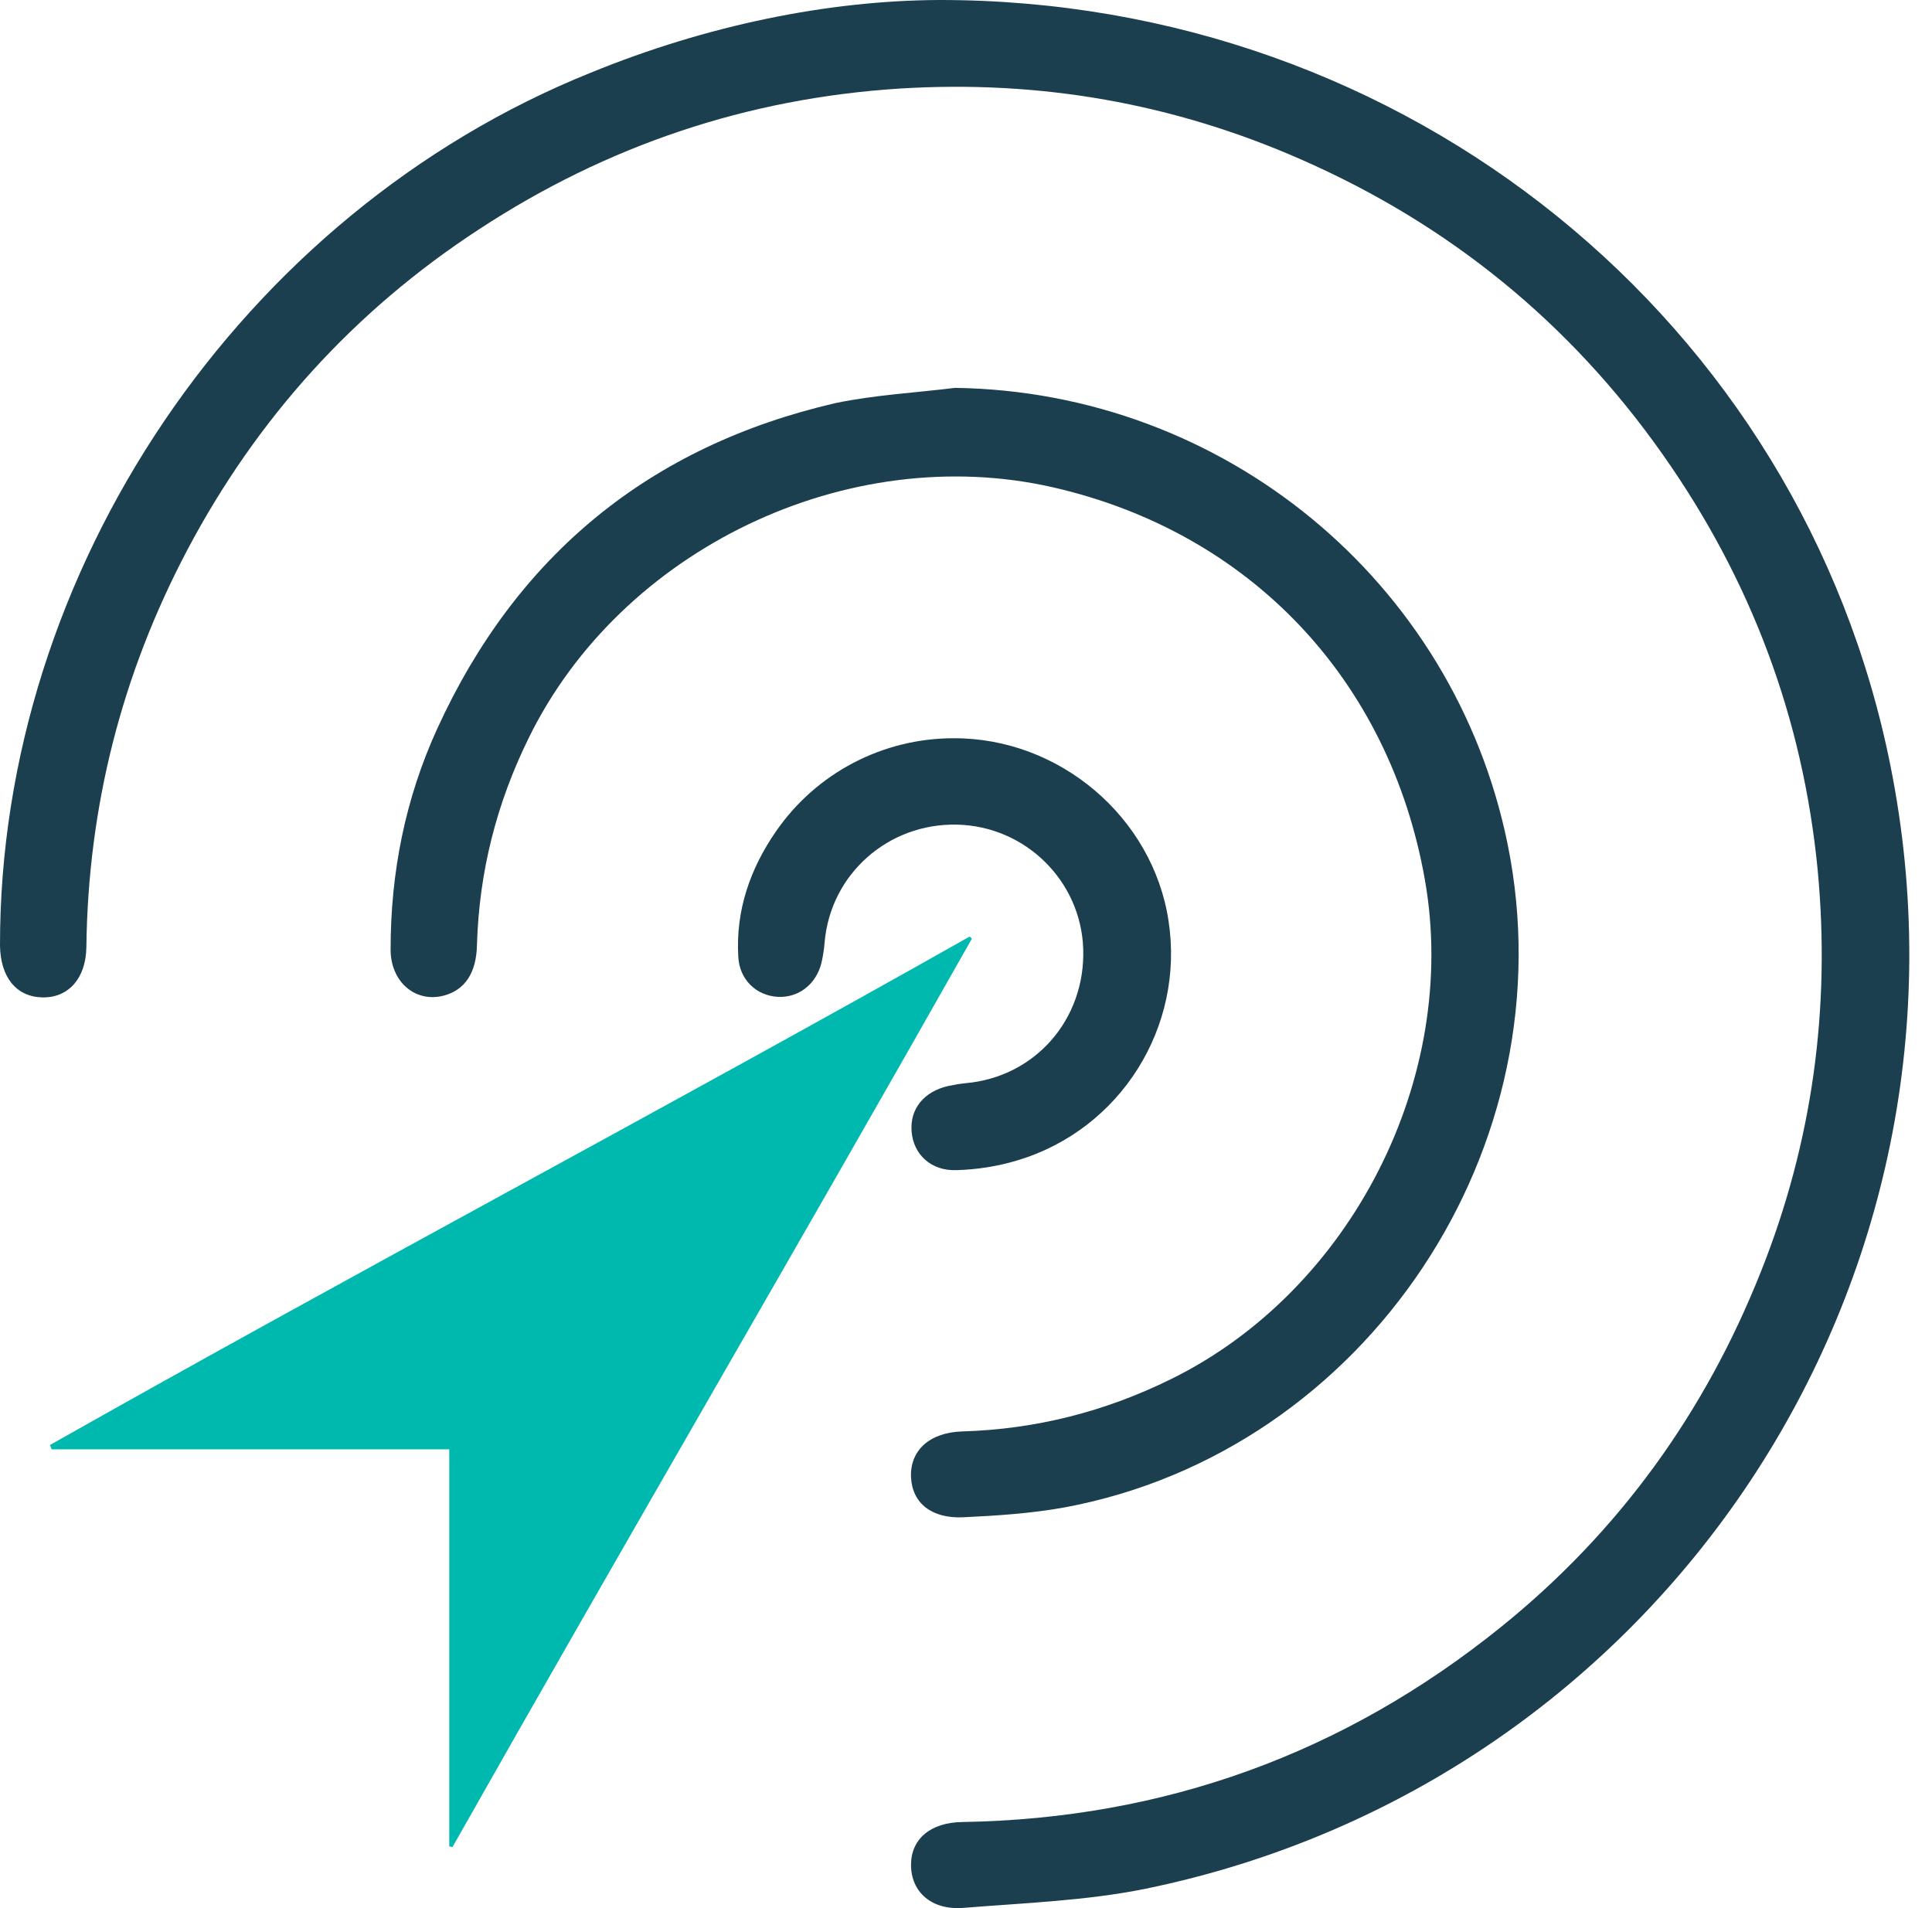
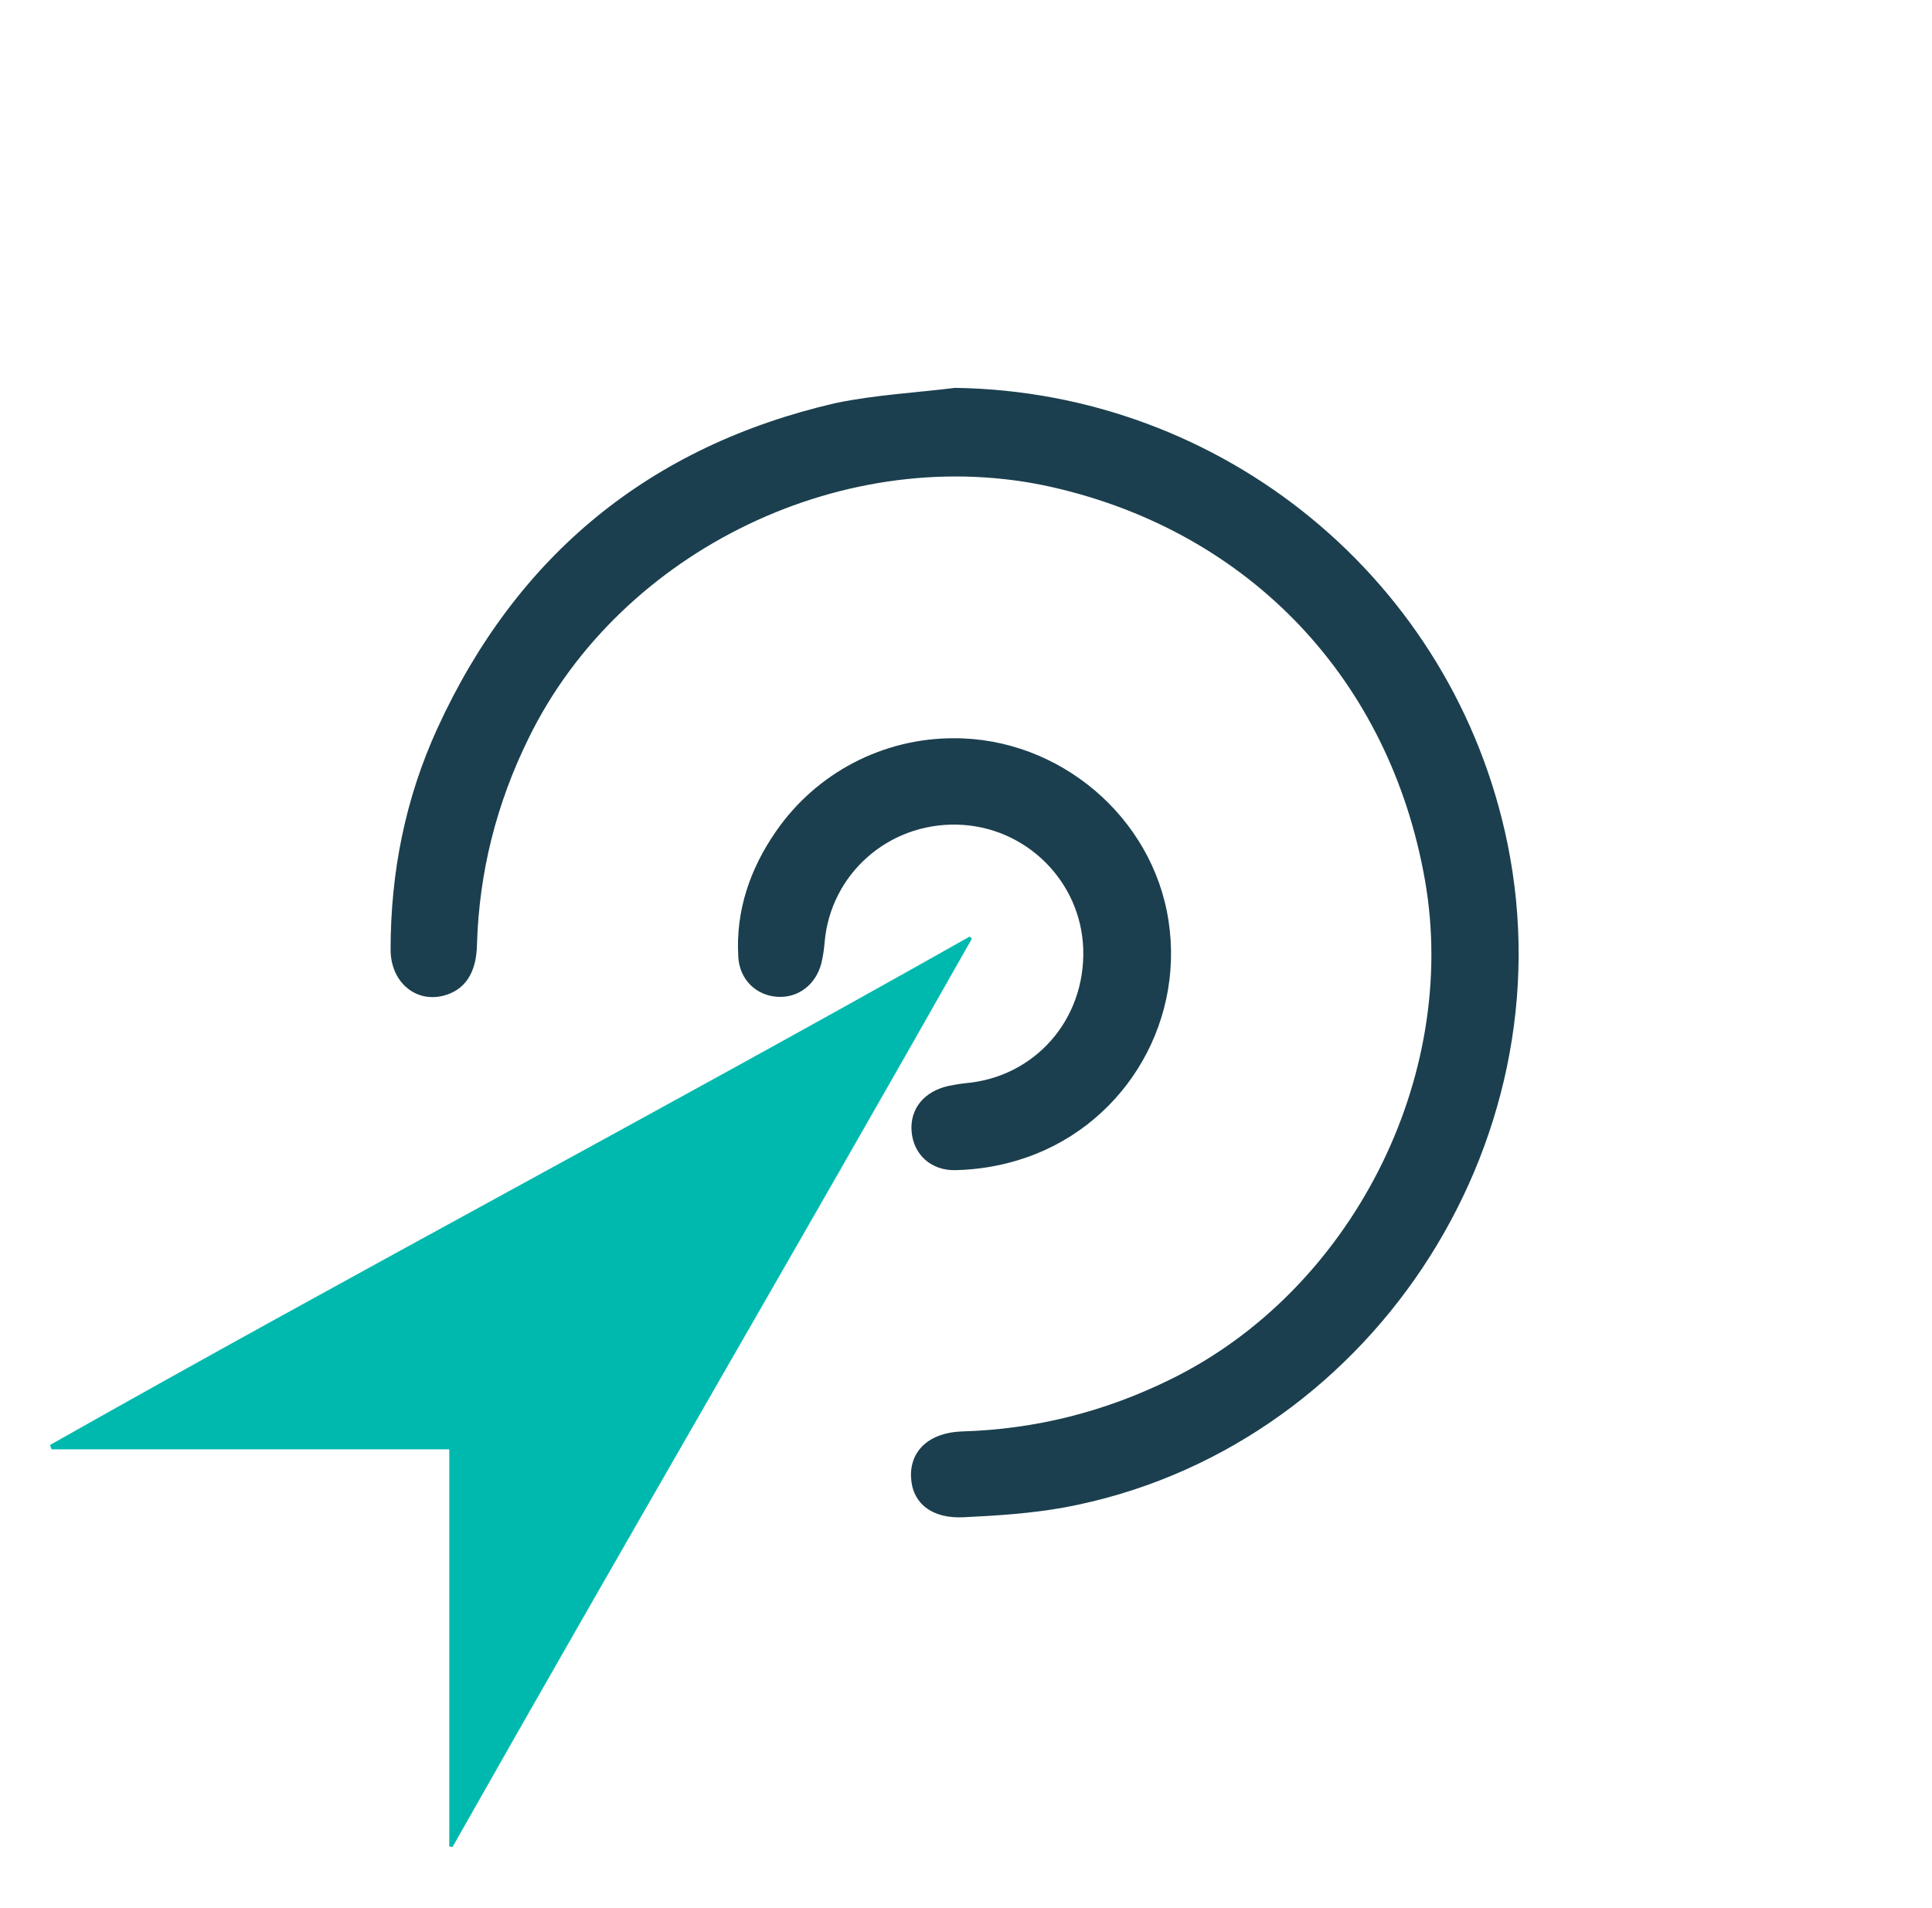
<svg xmlns="http://www.w3.org/2000/svg" width="81px" height="80px" viewBox="0 0 81 80" version="1.1">
  <title>target</title>
  <g id="Home" stroke="none" stroke-width="1" fill="none" fill-rule="evenodd">
    <g id="I-VANTAGGI_DESKTOP-1920px" transform="translate(-920, -625)" fill-rule="nonzero">
      <g id="SERVIZI-INCLUSI" transform="translate(441, 625)">
        <g id="target" transform="translate(479, 0)">
          <path d="M18.836,77.415 C18.836,71.881 18.836,66.369 18.836,60.766 C13.233,60.766 7.698,60.766 2.164,60.766 C2.141,60.698 2.118,60.652 2.095,60.584 C14.941,53.319 27.787,46.531 40.655,39.266 C40.678,39.289 40.723,39.334 40.746,39.357 C33.481,52.203 26.238,64.593 18.972,77.438 C18.927,77.438 18.881,77.415 18.836,77.415 Z" id="Path" fill="#00B9AE" />
-           <path d="M39.357,0 C59.013,-0.023 75.548,13.506 79.26,32.114 C83.588,53.729 69.672,74.751 48.012,79.192 C45.529,79.693 42.955,79.784 40.405,79.989 C39.038,80.103 38.195,79.306 38.195,78.19 C38.195,77.097 39.015,76.413 40.336,76.391 C48.809,76.254 56.348,73.521 62.93,68.214 C67.872,64.228 71.471,59.24 73.817,53.341 C75.981,47.921 76.755,42.295 76.208,36.487 C75.593,30.11 73.407,24.302 69.717,19.064 C65.823,13.529 60.744,9.406 54.571,6.696 C49.196,4.327 43.593,3.348 37.717,3.713 C31.317,4.122 25.441,6.104 20.088,9.611 C14.85,13.028 10.773,17.538 7.858,23.049 C5.102,28.265 3.69,33.822 3.621,39.721 C3.599,41.02 2.87,41.839 1.777,41.817 C0.683,41.794 0.023,40.974 0,39.653 C-0.023,23.915 10.113,8.951 24.757,3.052 C29.654,1.048 34.733,0.023 39.357,0 Z" id="Path" fill="#1B3F4E" />
          <path d="M40.04,16.262 C51.291,16.421 60.948,24.348 63.203,35.371 C65.8,48.057 57.282,60.857 44.618,63.203 C43.229,63.454 41.817,63.545 40.405,63.613 C39.061,63.682 38.241,63.021 38.195,61.928 C38.15,60.812 38.97,60.06 40.336,60.015 C43.411,59.924 46.304,59.195 49.082,57.828 C56.644,54.116 61.199,45.188 59.741,36.897 C58.261,28.493 52.408,22.32 44.14,20.43 C35.531,18.471 26.033,23.027 22.161,30.953 C20.817,33.686 20.088,36.555 19.997,39.607 C19.975,40.815 19.473,41.521 18.585,41.748 C17.401,42.044 16.376,41.156 16.376,39.812 C16.376,36.578 16.991,33.481 18.335,30.543 C21.66,23.277 27.24,18.699 35.029,16.9 C36.669,16.558 38.378,16.467 40.04,16.262 Z" id="Path" fill="#1B3F4E" />
          <path d="M39.972,30.952 C44.413,30.93 48.331,34.255 48.991,38.605 C49.674,43.047 46.987,47.351 42.659,48.649 C41.839,48.9 40.951,49.037 40.108,49.059 C39.038,49.105 38.286,48.399 38.218,47.42 C38.15,46.486 38.742,45.757 39.767,45.529 C39.995,45.484 40.245,45.438 40.473,45.415 C43.388,45.165 45.506,42.75 45.415,39.79 C45.324,36.943 43.001,34.642 40.131,34.574 C37.239,34.506 34.824,36.647 34.574,39.494 C34.551,39.79 34.506,40.086 34.437,40.382 C34.21,41.27 33.481,41.839 32.615,41.794 C31.704,41.748 30.998,41.065 30.953,40.108 C30.839,38.173 31.454,36.419 32.524,34.87 C34.232,32.387 37.034,30.952 39.972,30.952 Z" id="Path" fill="#1B3F4E" />
        </g>
      </g>
    </g>
  </g>
</svg>